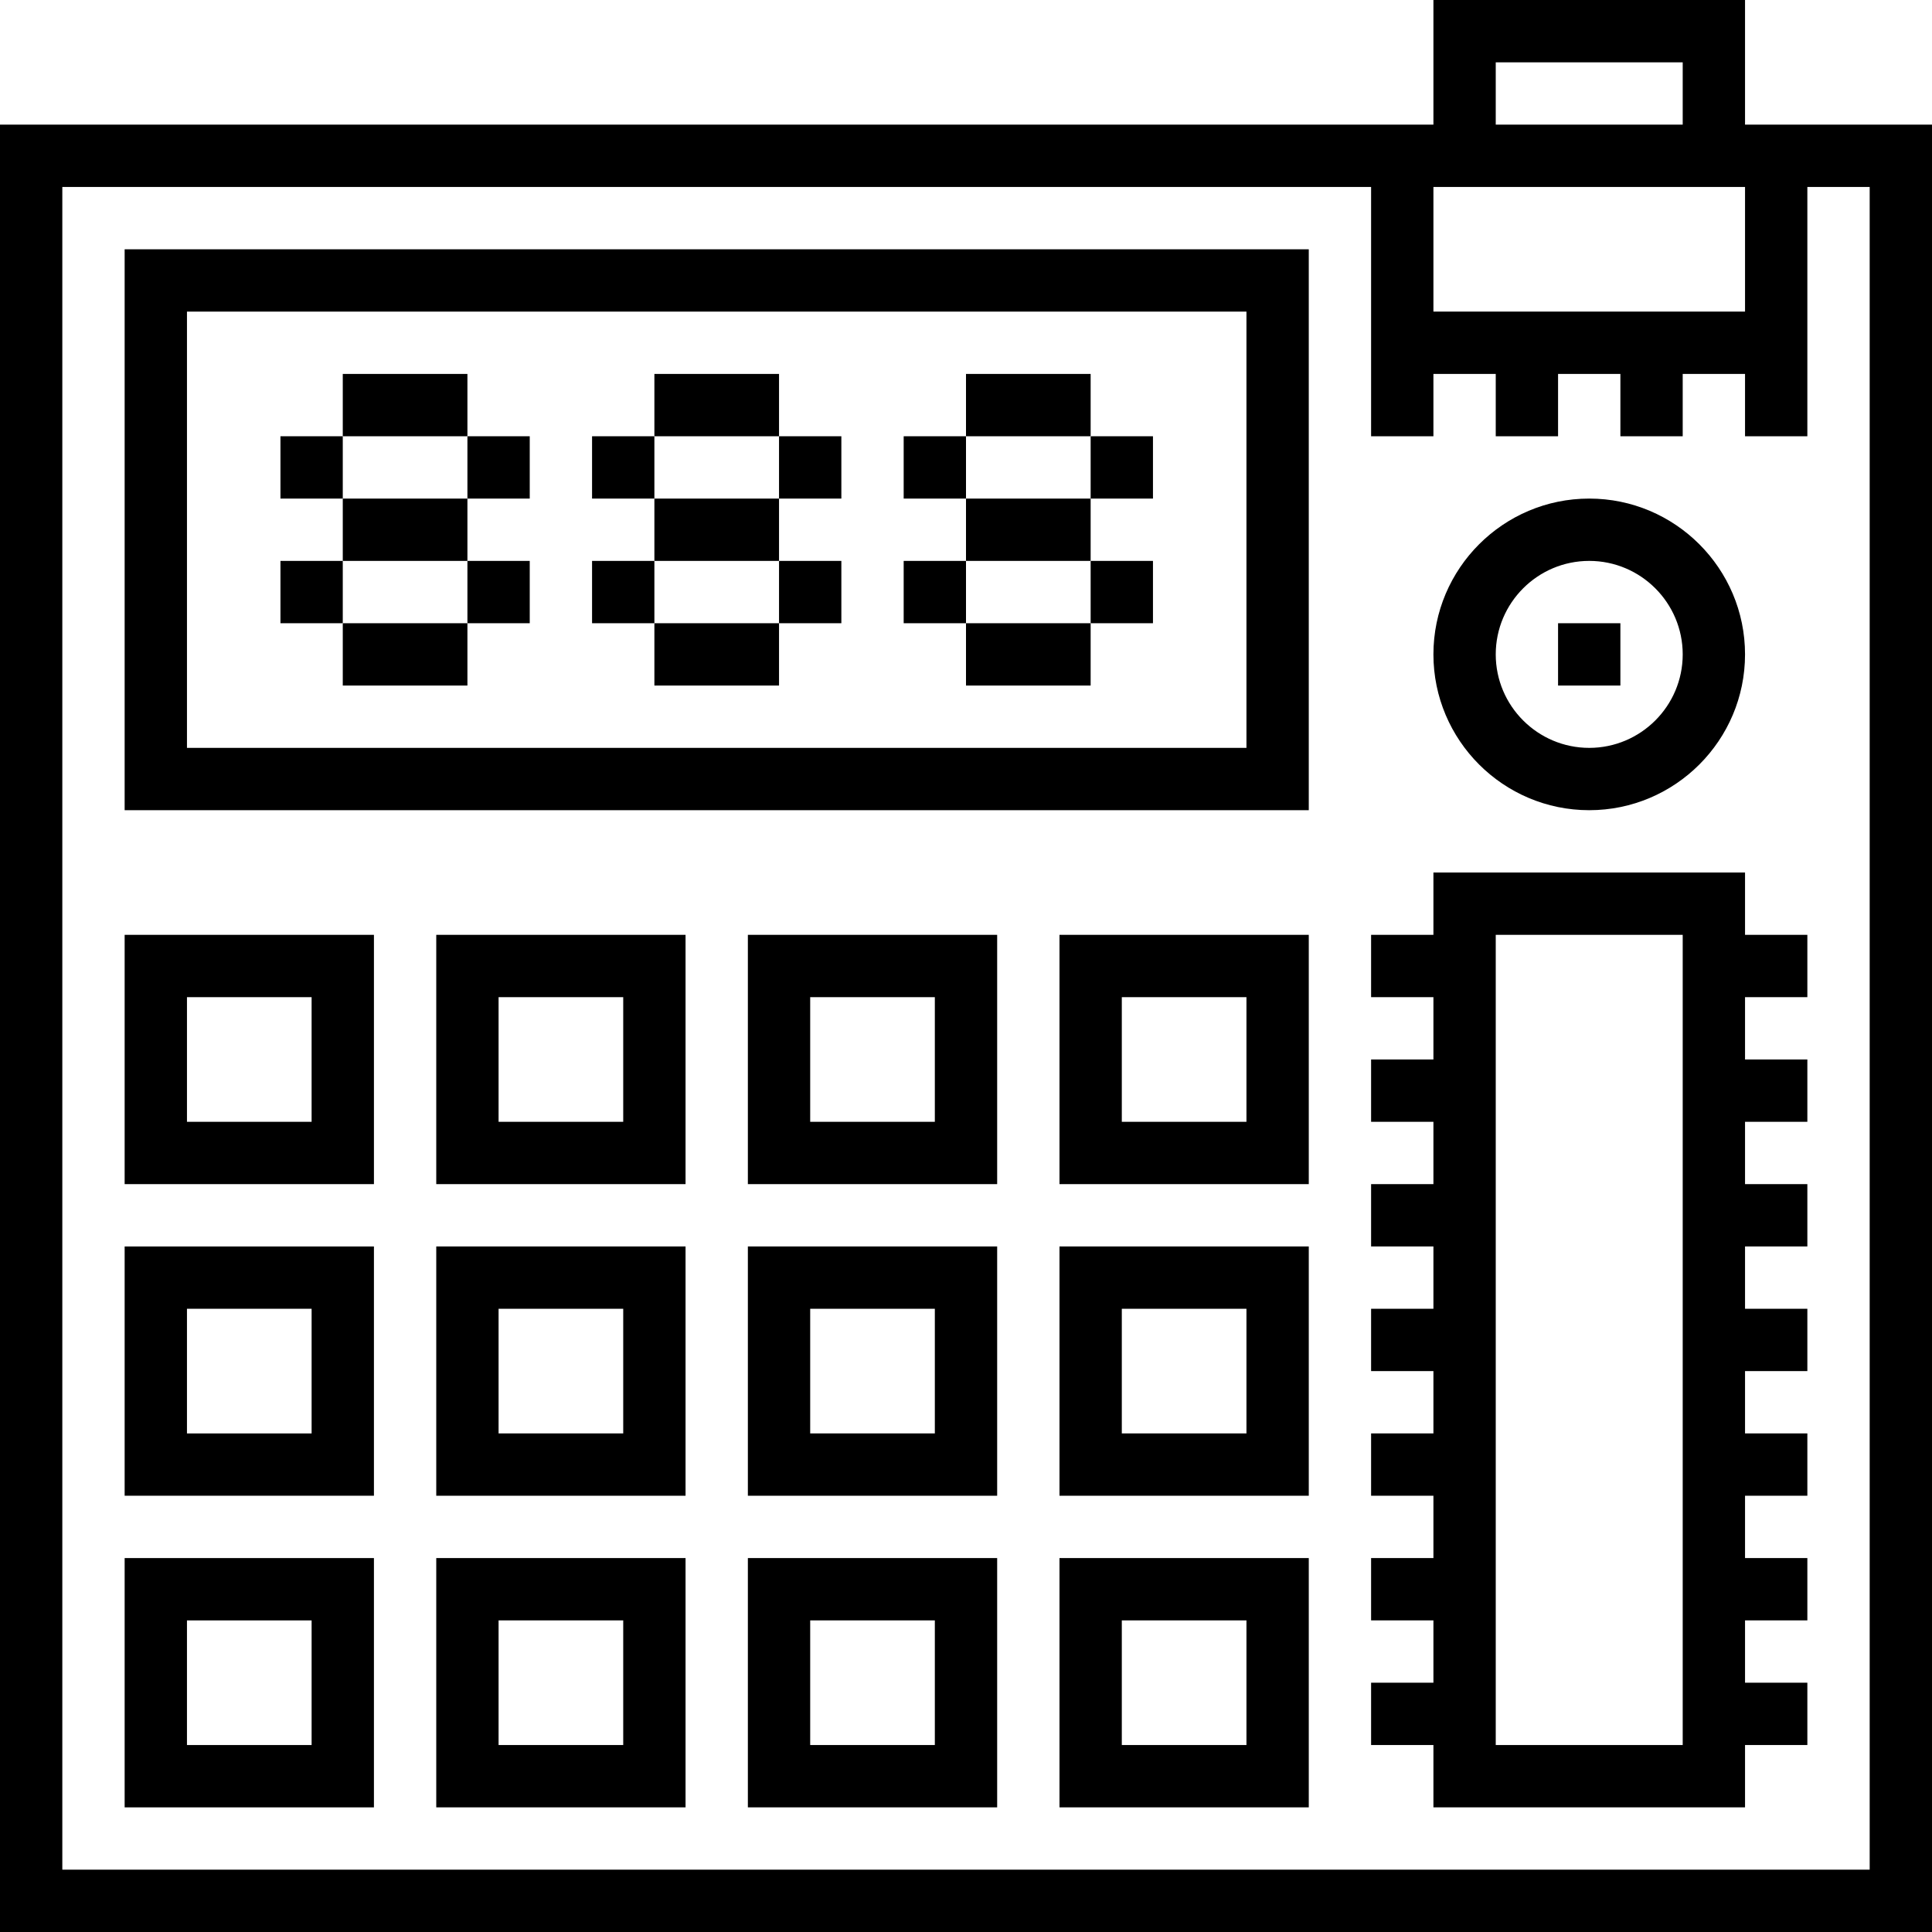
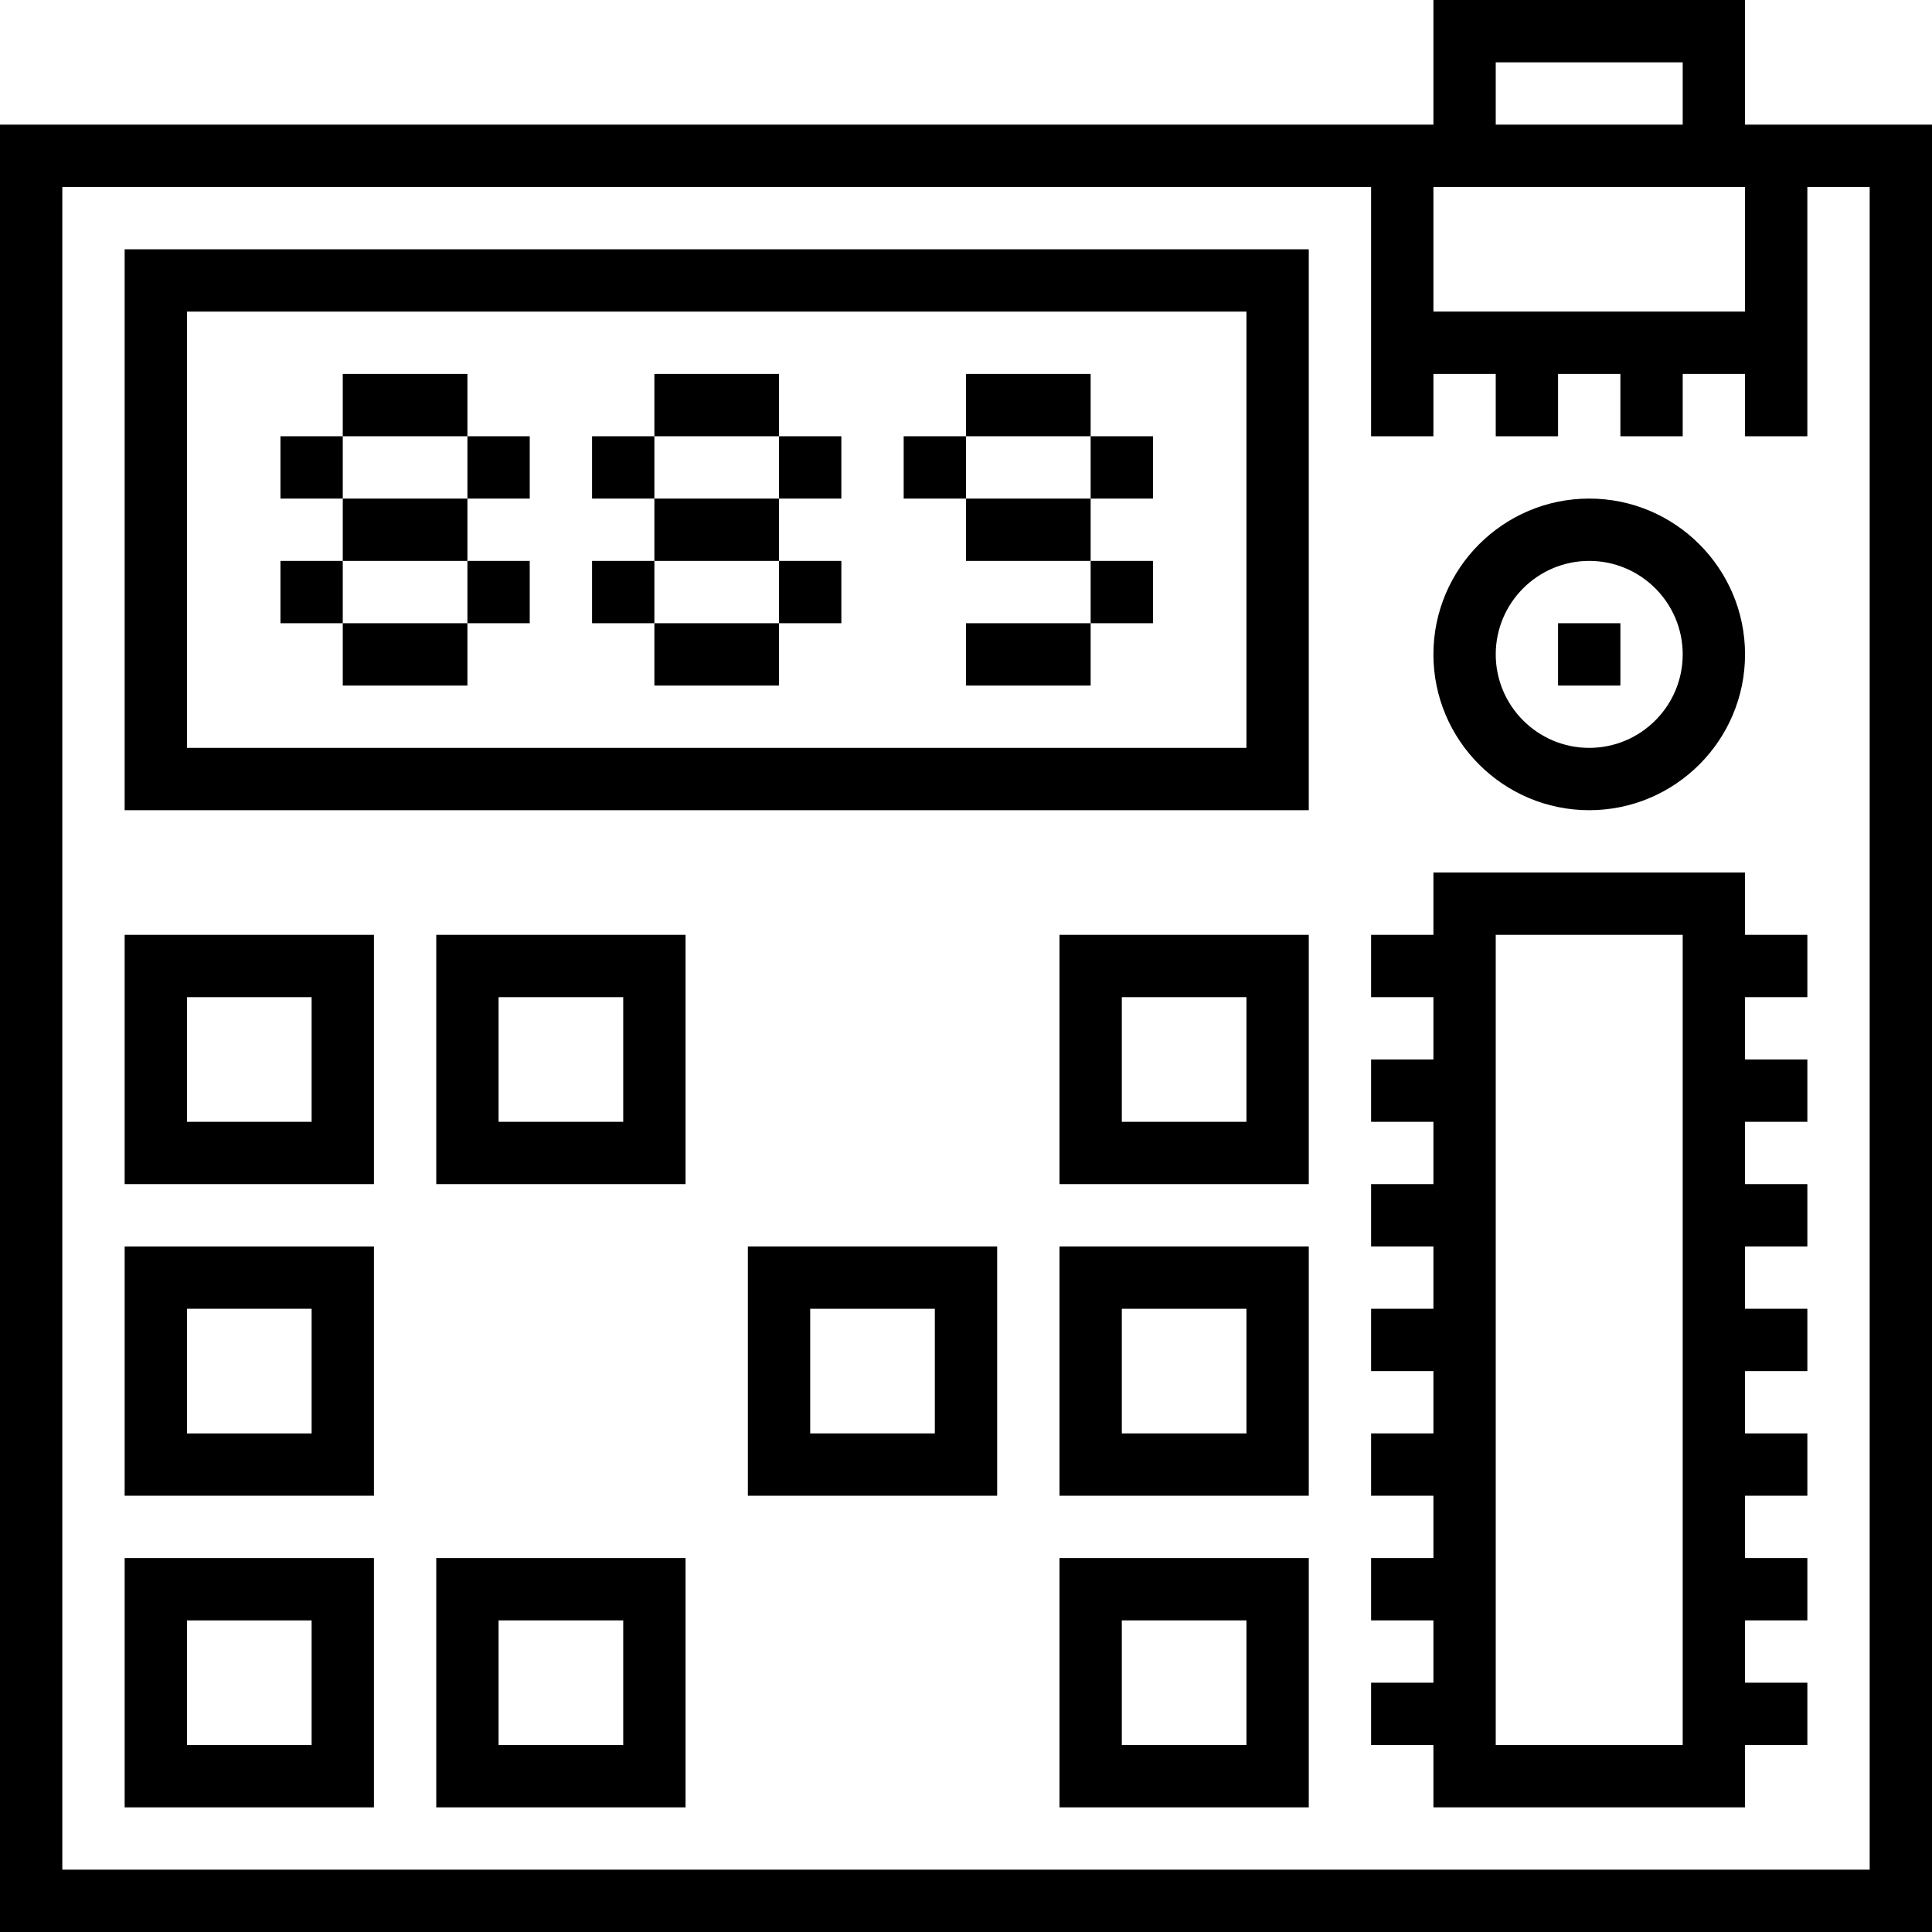
<svg xmlns="http://www.w3.org/2000/svg" fill="#000000" version="1.1" id="Layer_1" viewBox="0 0 496 496" xml:space="preserve">
  <g>
    <g>
      <g>
        <path d="M464,32h-8h-8V0h-80v32h-8h-8H0v464h496V32H464z M384,16h48v16h-48V16z M368,48h80v32h-80V48z M480,480H16V48h336v40v8     v16h16V96h16v16h16V96h16v16h16V96h16v16h16V96v-8V48h16V480z" />
        <path d="M32,208h304V64H32V208z M48,80h272v112H48V80z" />
        <path d="M32,304h64v-64H32V304z M48,256h32v32H48V256z" />
        <path d="M112,304h64v-64h-64V304z M128,256h32v32h-32V256z" />
-         <path d="M192,304h64v-64h-64V304z M208,256h32v32h-32V256z" />
        <path d="M272,304h64v-64h-64V304z M288,256h32v32h-32V256z" />
        <path d="M32,384h64v-64H32V384z M48,336h32v32H48V336z" />
-         <path d="M112,384h64v-64h-64V384z M128,336h32v32h-32V336z" />
        <path d="M192,384h64v-64h-64V384z M208,336h32v32h-32V336z" />
        <path d="M272,384h64v-64h-64V384z M288,336h32v32h-32V336z" />
        <path d="M32,464h64v-64H32V464z M48,416h32v32H48V416z" />
        <path d="M112,464h64v-64h-64V464z M128,416h32v32h-32V416z" />
-         <path d="M192,464h64v-64h-64V464z M208,416h32v32h-32V416z" />
        <path d="M272,464h64v-64h-64V464z M288,416h32v32h-32V416z" />
        <rect x="88" y="96" width="32" height="16" />
        <rect x="88" y="128" width="32" height="16" />
        <rect x="120" y="112" width="16" height="16" />
        <rect x="72" y="112" width="16" height="16" />
        <rect x="72" y="144" width="16" height="16" />
        <rect x="88" y="160" width="32" height="16" />
        <rect x="120" y="144" width="16" height="16" />
        <rect x="168" y="96" width="32" height="16" />
        <rect x="168" y="128" width="32" height="16" />
        <rect x="200" y="112" width="16" height="16" />
        <rect x="152" y="112" width="16" height="16" />
        <rect x="152" y="144" width="16" height="16" />
        <rect x="168" y="160" width="32" height="16" />
        <rect x="200" y="144" width="16" height="16" />
        <rect x="248" y="96" width="32" height="16" />
        <rect x="248" y="128" width="32" height="16" />
        <rect x="280" y="112" width="16" height="16" />
        <rect x="232" y="112" width="16" height="16" />
-         <rect x="232" y="144" width="16" height="16" />
        <rect x="248" y="160" width="32" height="16" />
        <rect x="280" y="144" width="16" height="16" />
        <path d="M448,224h-80v16h-16v16h16v16h-16v16h16v16h-16v16h16v16h-16v16h16v16h-16v16h16v16h-16v16h16v16h-16v16h16v16h80v-16h16     v-16h-16v-16h16v-16h-16v-16h16v-16h-16v-16h16v-16h-16v-16h16v-16h-16v-16h16v-16h-16v-16h16v-16h-16V224z M432,448h-48V240h48     V448z" />
        <path d="M408,208c22.056,0,40-17.944,40-40c0-22.056-17.944-40-40-40c-22.056,0-40,17.944-40,40C368,190.056,385.944,208,408,208     z M408,144c13.232,0,24,10.768,24,24s-10.768,24-24,24s-24-10.768-24-24S394.768,144,408,144z" />
        <rect x="400" y="160" width="16" height="16" />
      </g>
    </g>
  </g>
</svg>